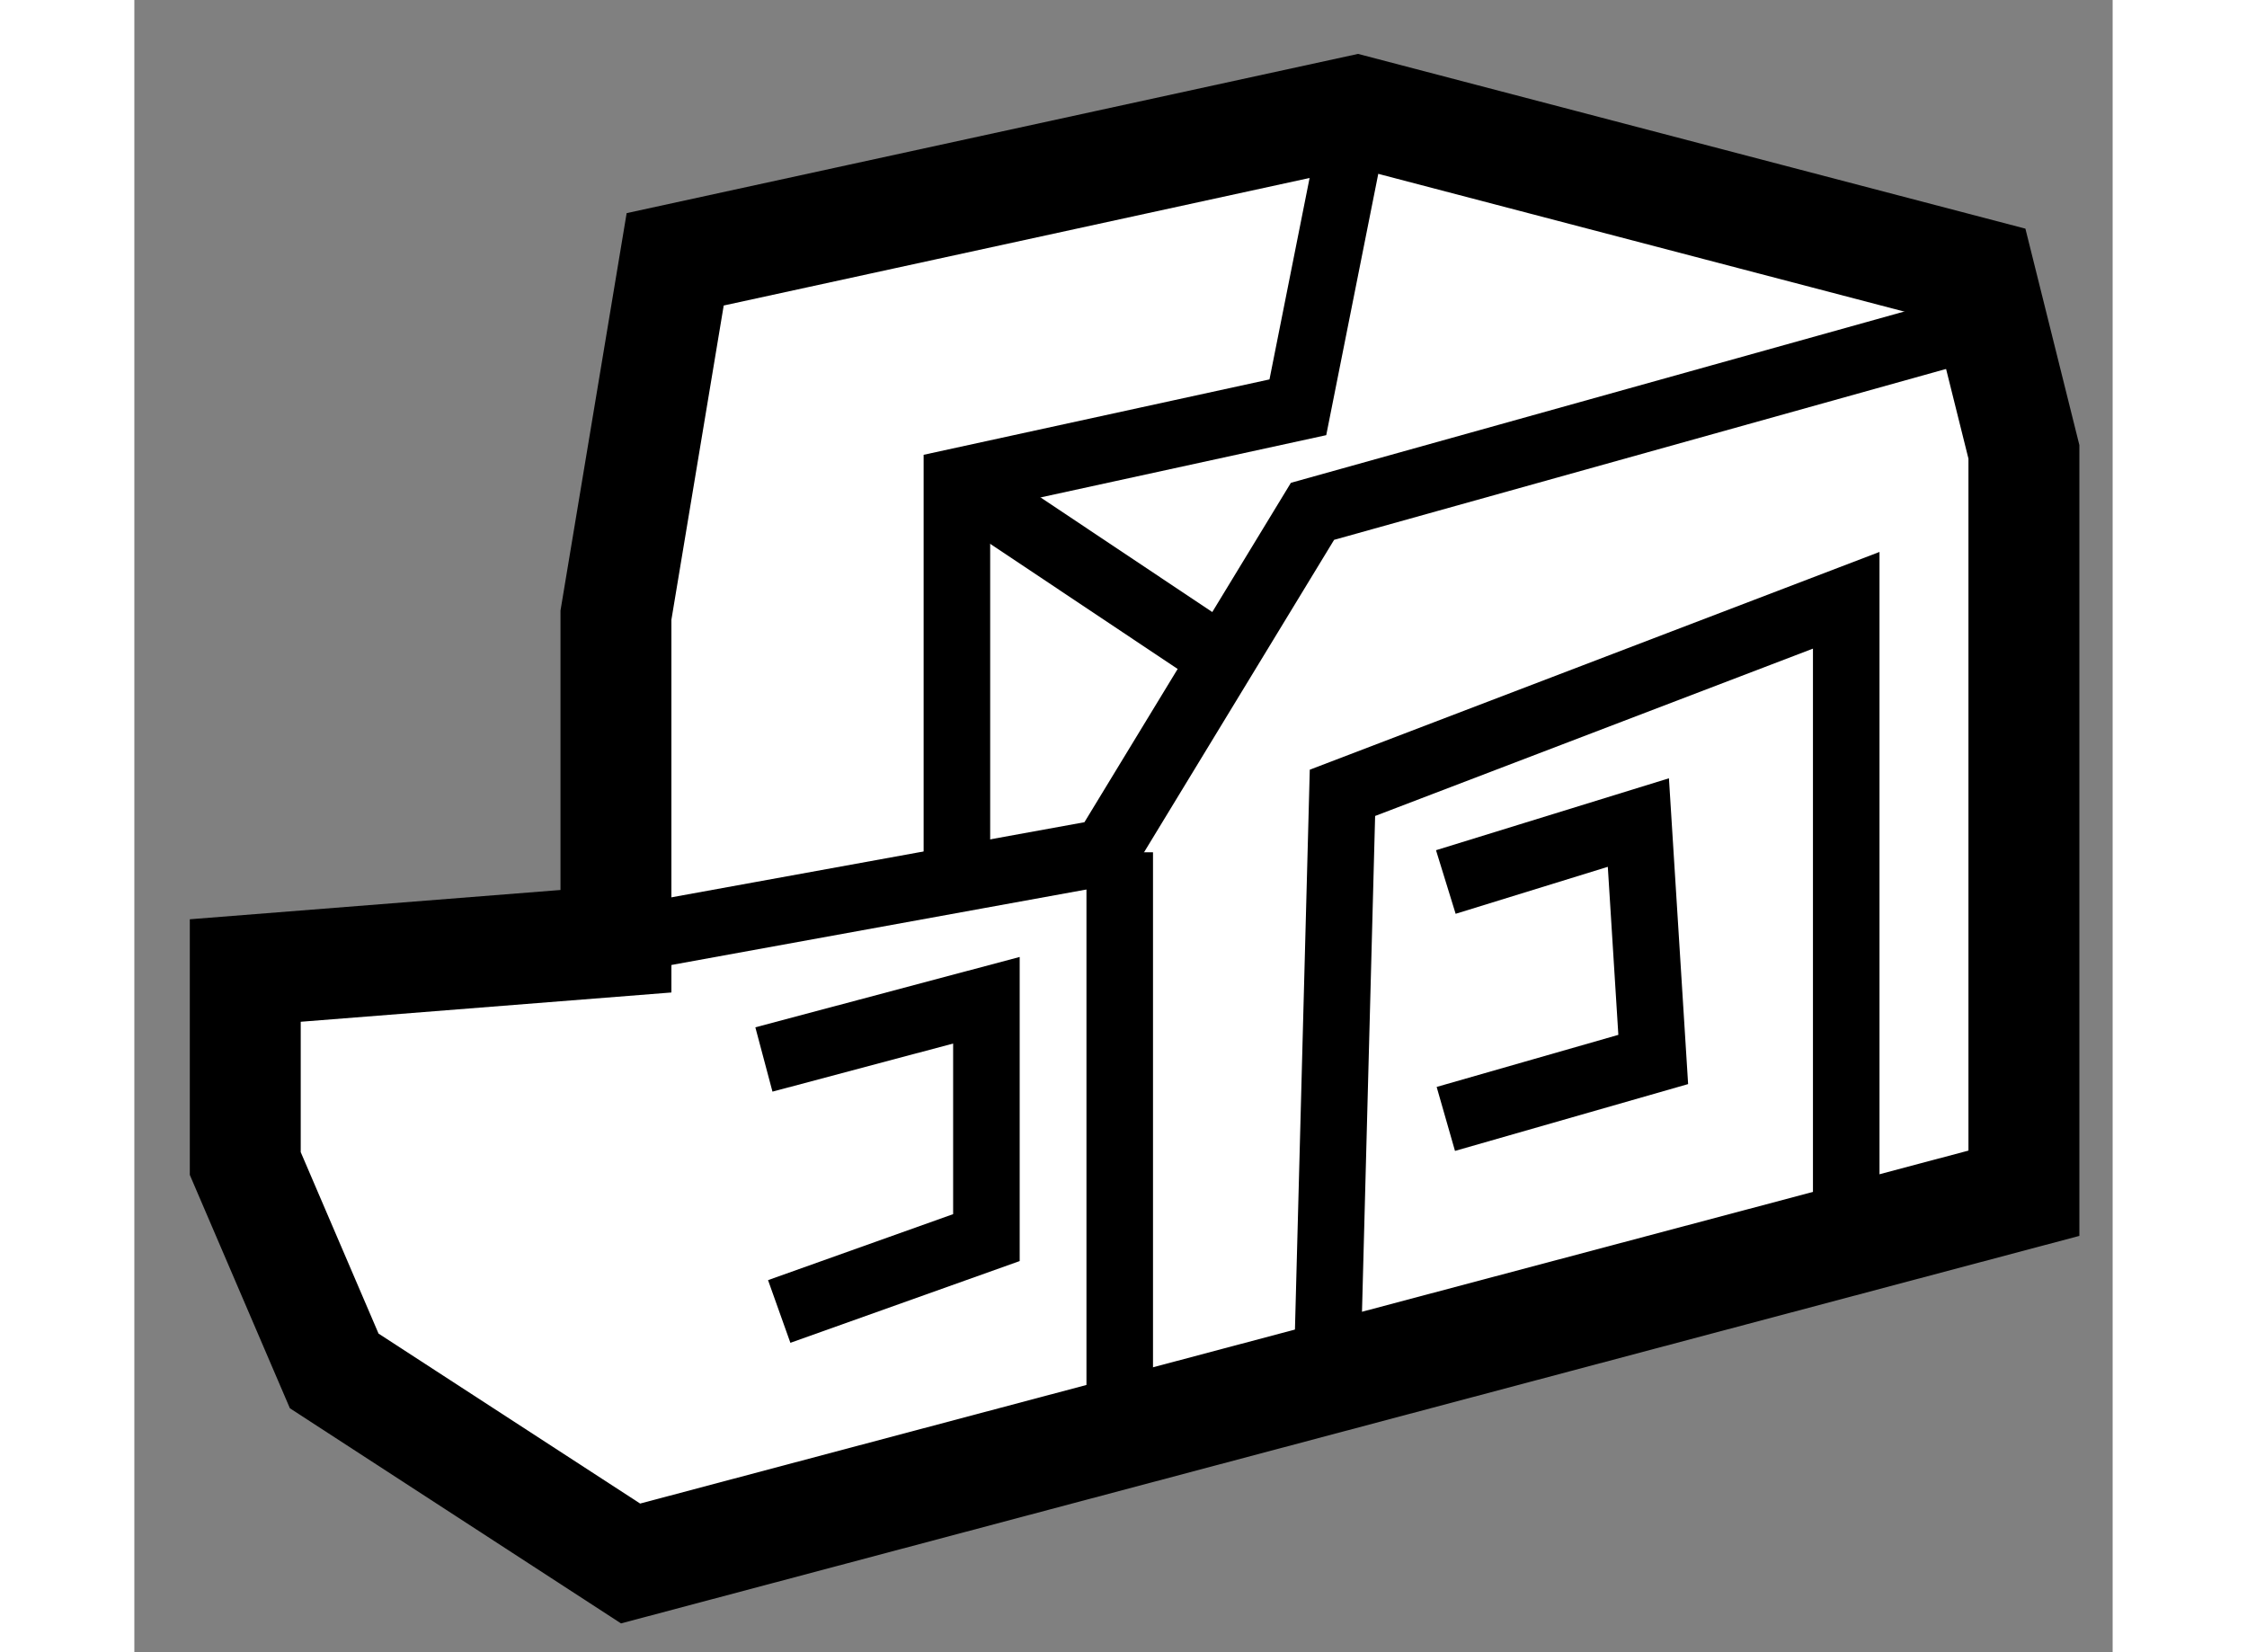
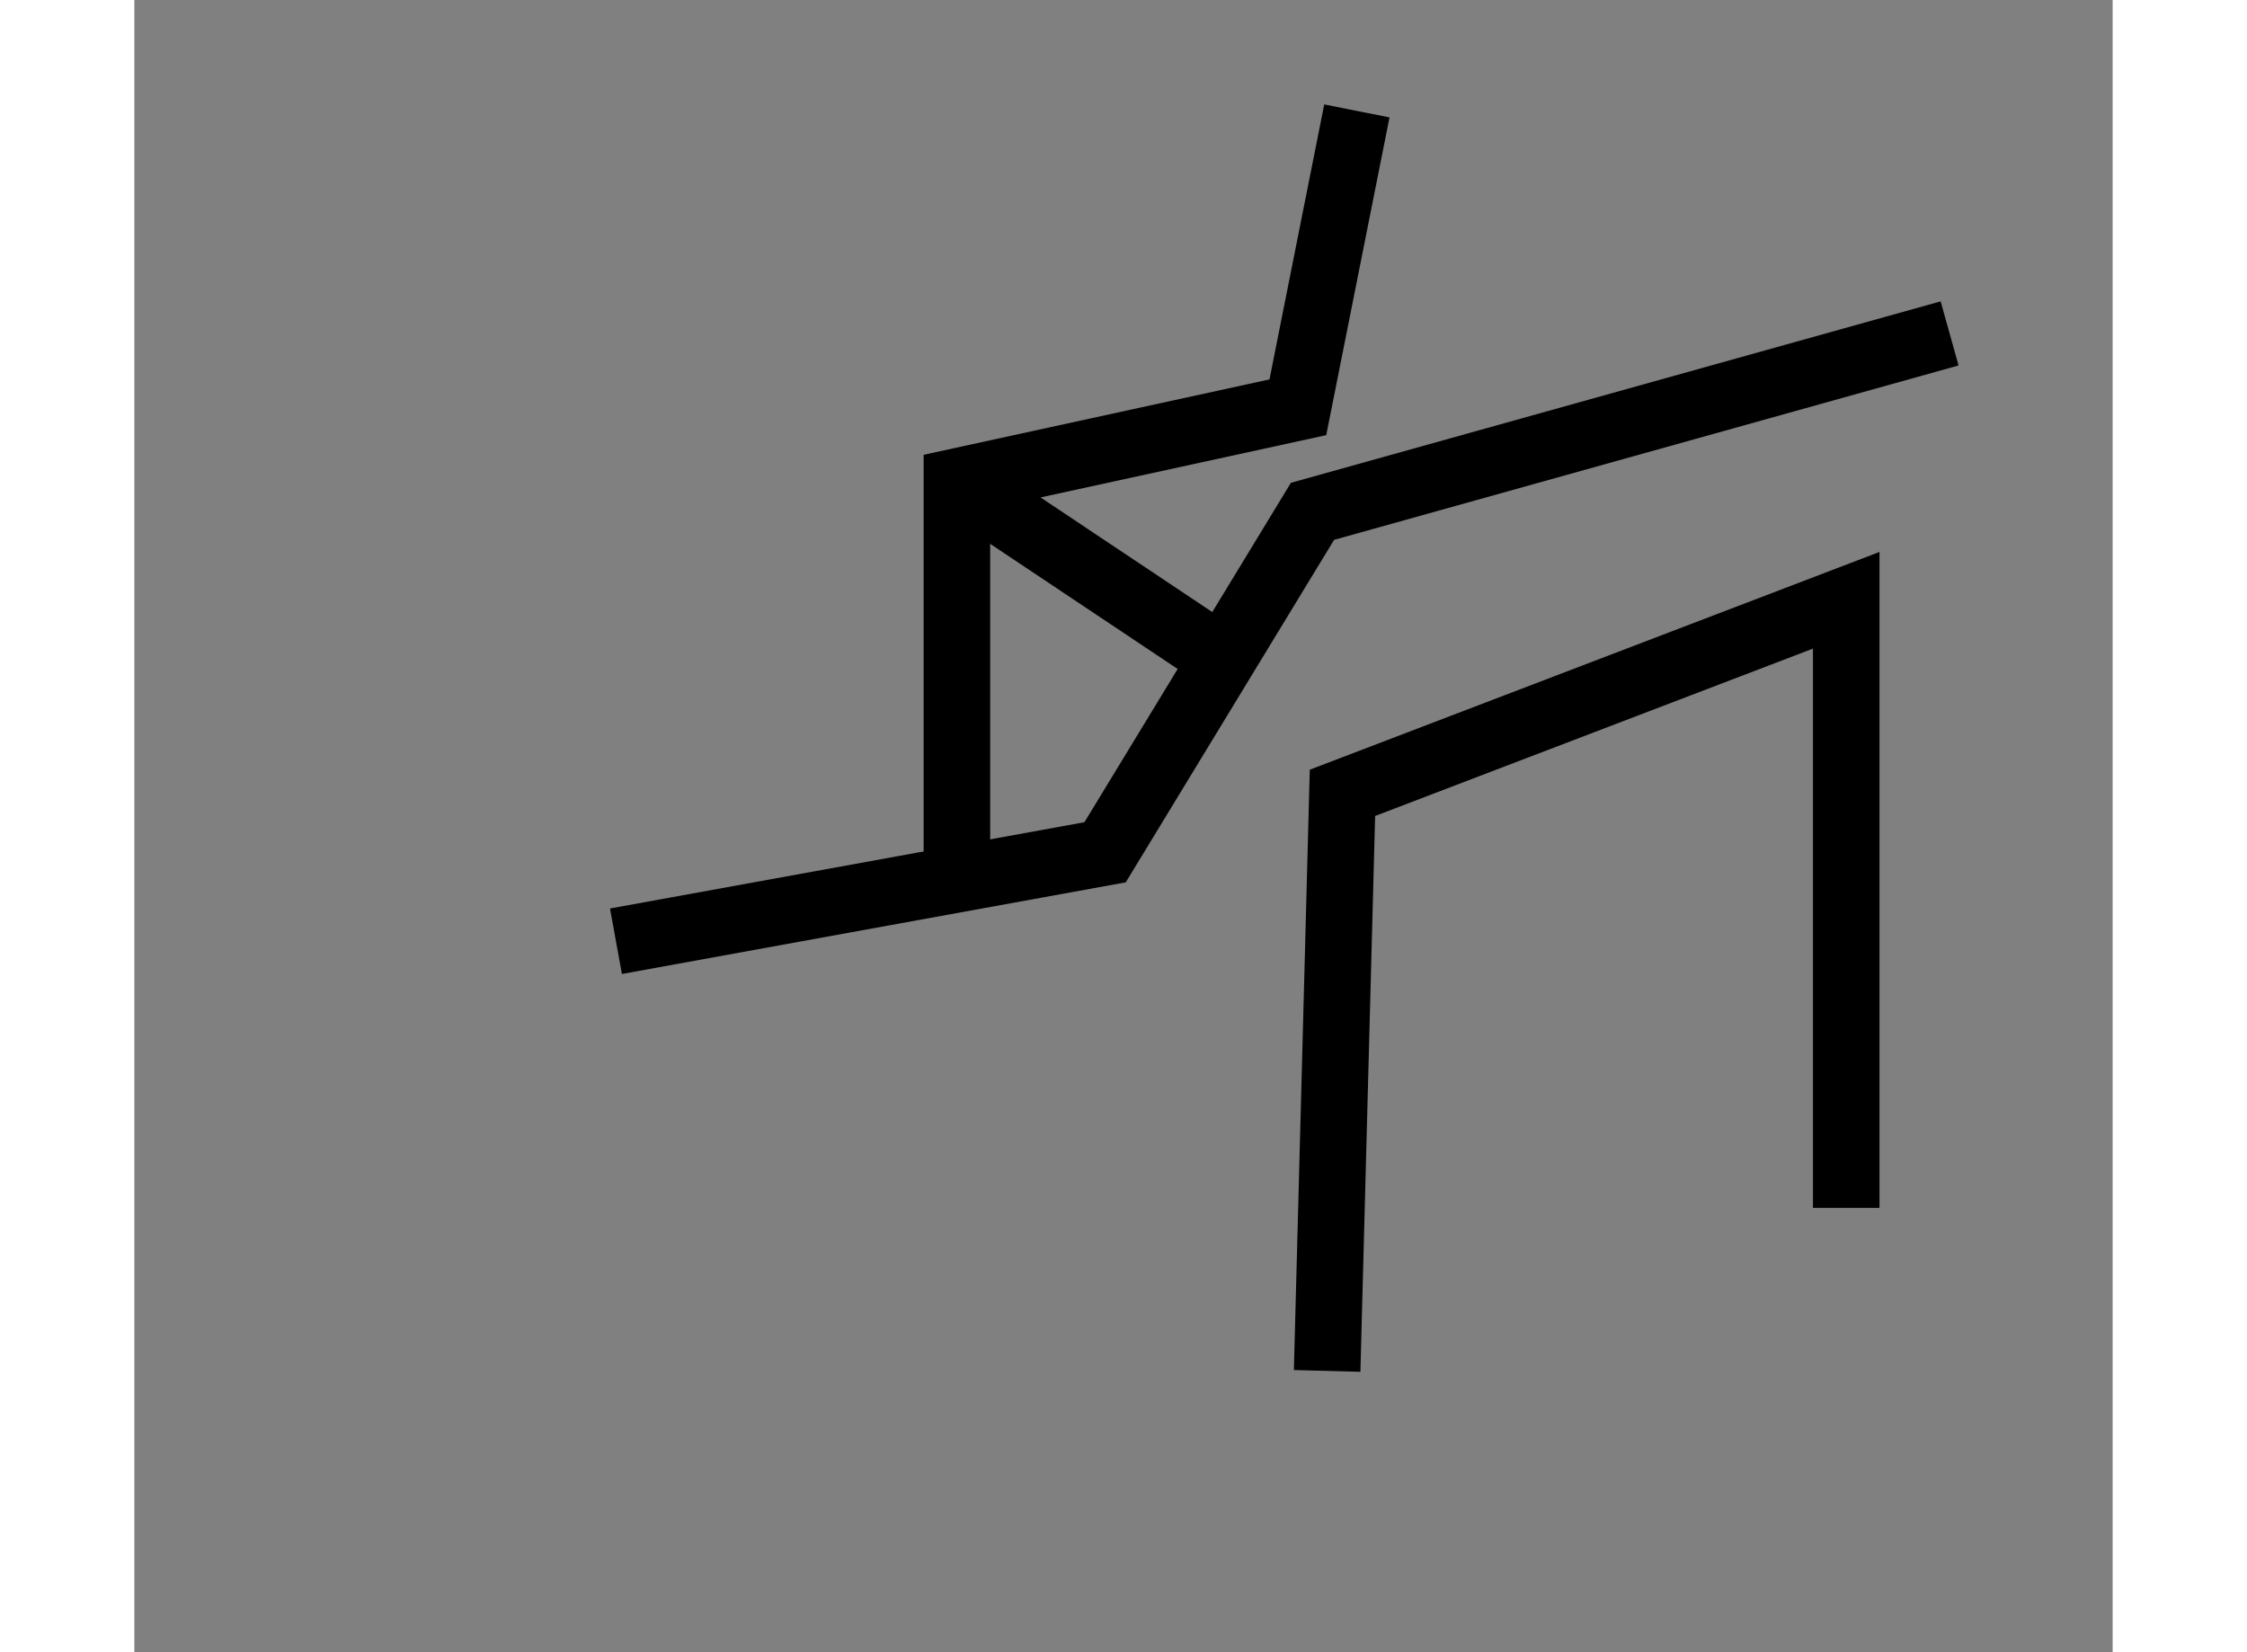
<svg xmlns="http://www.w3.org/2000/svg" version="1.1" x="0px" y="0px" width="244.8px" height="180px" viewBox="224.014 140.245 8.918 7.448" enable-background="new 0 0 244.8 180" xml:space="preserve">
  <rect x="224.014" y="140.245" width="8.918" height="7.448" fill="#808080" stroke="none" />
  <g>
-     <polygon fill="#FFFFFF" stroke="#000000" stroke-width="0.5" points="226.251,147.293 224.915,146.425 224.514,145.49      224.514,144.62 226.185,144.488 226.185,143.018 226.452,141.414 229.525,140.745 232.332,141.48 232.532,142.282      232.532,145.624   " />
    <polyline fill="none" stroke="#000000" stroke-width="0.3" points="226.185,144.488 228.39,144.087 229.325,142.55      232.197,141.748   " />
-     <line fill="none" stroke="#000000" stroke-width="0.3" x1="228.456" y1="146.692" x2="228.456" y2="144.087" />
    <polyline fill="none" stroke="#000000" stroke-width="0.3" points="231.731,145.69 231.731,142.951 229.46,143.819      229.391,146.425   " />
    <line fill="none" stroke="#000000" stroke-width="0.3" x1="228.925" y1="143.219" x2="227.722" y2="142.416" />
    <polyline fill="none" stroke="#000000" stroke-width="0.3" points="229.525,140.745 229.259,142.081 227.722,142.416      227.722,144.087   " />
-     <polyline fill="none" stroke="#000000" stroke-width="0.3" points="229.926,144.221 230.794,143.953 230.861,145.021      229.926,145.289   " />
-     <polyline fill="none" stroke="#000000" stroke-width="0.3" points="226.852,145.021 227.855,144.754 227.855,145.824      226.921,146.157   " />
  </g>
</svg>